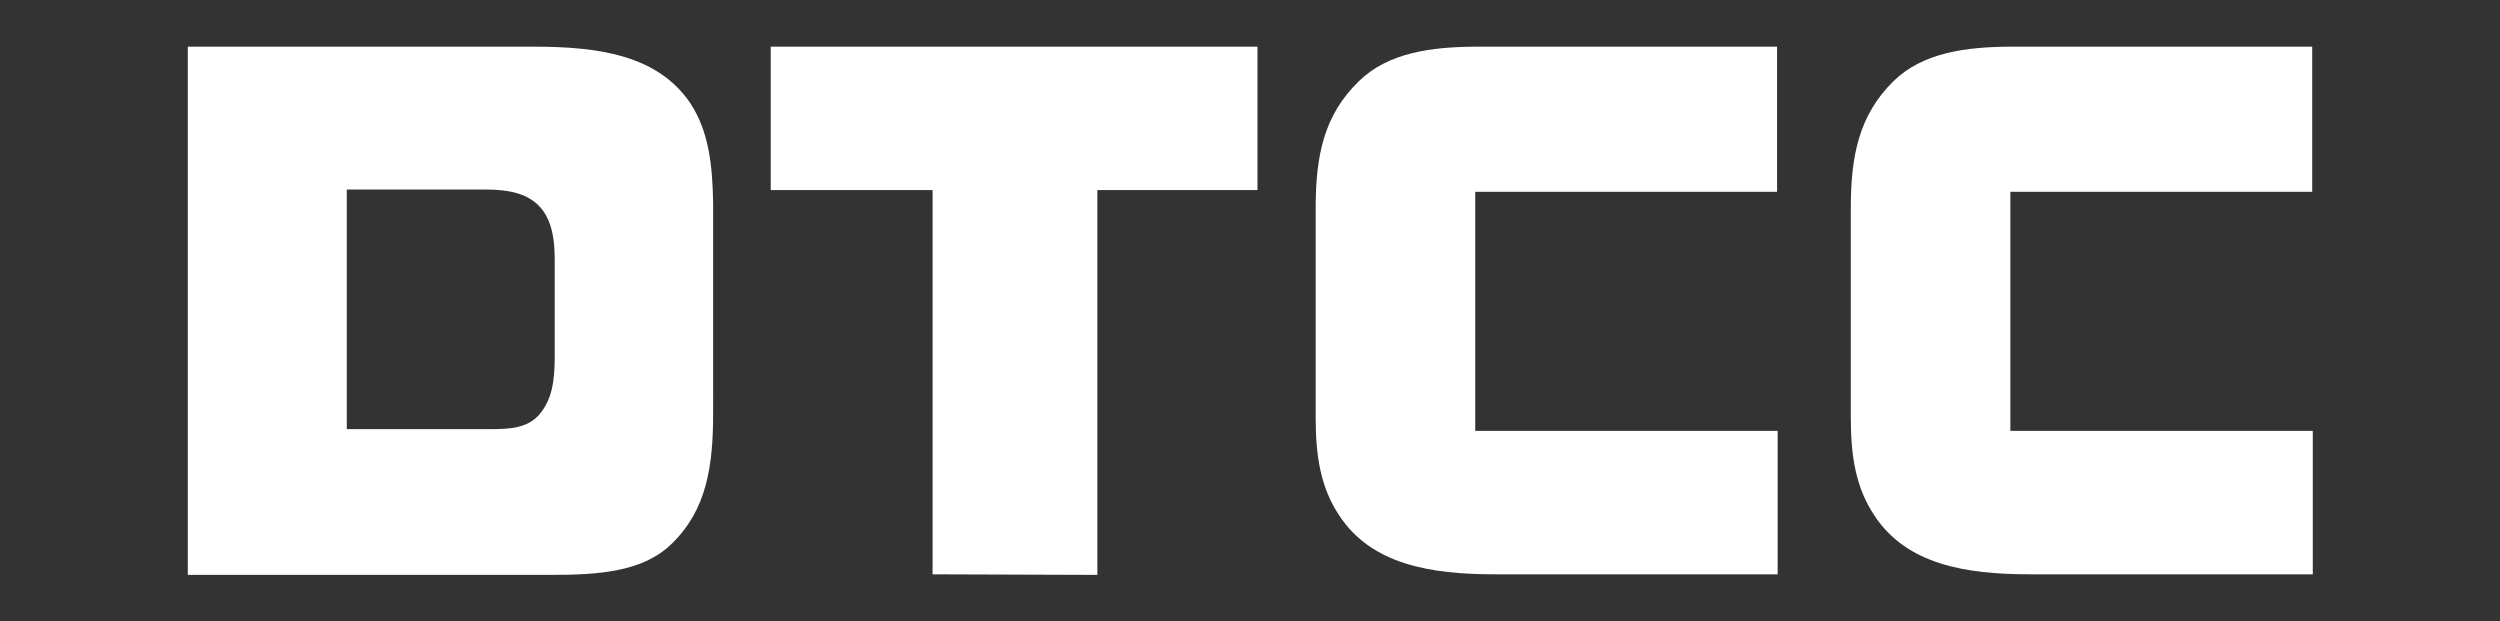
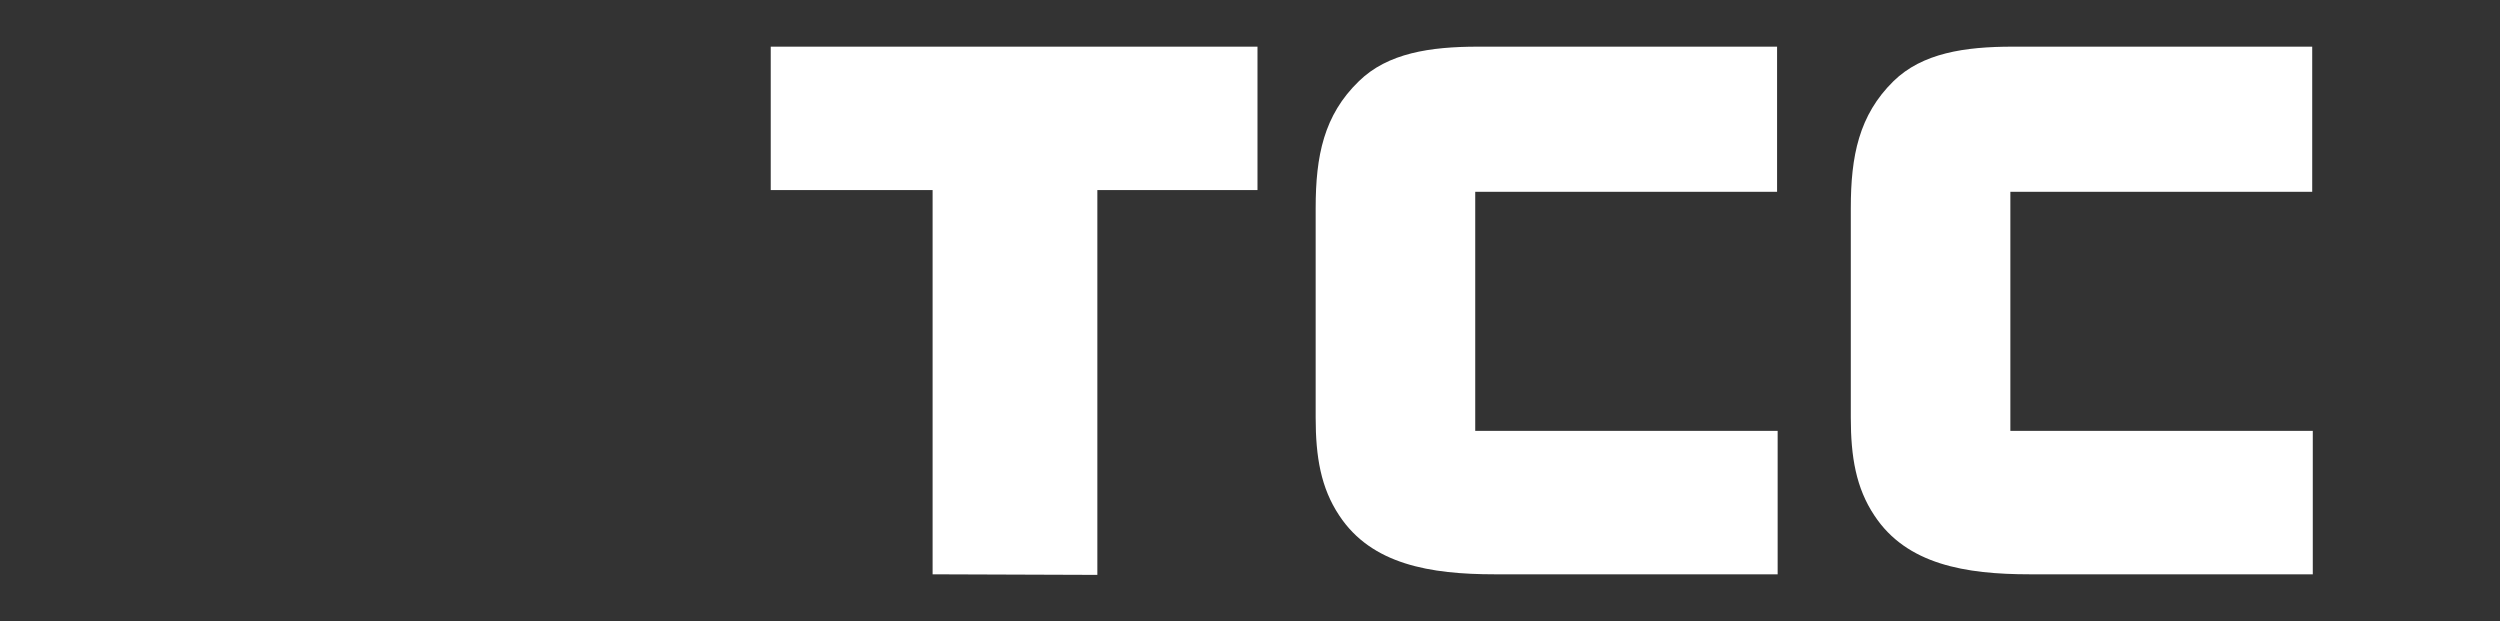
<svg xmlns="http://www.w3.org/2000/svg" xml:space="preserve" style="enable-background:new 0 0 434 107.8;" viewBox="0 0 434 107.8" y="0px" x="0px" id="图层_1" version="1.1">
  <rect x="0" y="0" width="434" height="107.8" fill="#333333" stroke="none" />
  <style type="text/css">
	.st0{fill:#FFFFFF;}
</style>
  <g id="XMLID_121_">
    <path d="M308.5,8.1v25.2h-52.4v41.5h52.5v24.9h-49.1c-11.2,0-21.4-1.7-27-10.2   c-3.2-4.8-4.1-10.2-4.1-17V36.1c0-9,1.4-16.1,7.5-22c5-4.9,12.4-6,20.7-6C256.5,8.1,308.5,8.1,308.5,8.1z" class="st0" id="XMLID_115_" />
    <path d="M401.4,8.1v25.2H349v41.5h52.5v24.9h-49.1c-11.2,0-21.4-1.7-27-10.2c-3.2-4.8-4.1-10.2-4.1-17   V36.1c0-9,1.4-16.1,7.4-22c5-4.9,12.4-6,20.7-6C349.4,8.1,401.4,8.1,401.4,8.1z" class="st0" id="XMLID_114_" />
-     <path d="M96.3,61.8c0,4.2-0.4,7.6-2.8,10.3c-2,2.2-5,2.4-8.3,2.4h-25V32.9h23.8c4.4,0,8.6,0.6,10.8,4.5   c1.2,2.2,1.5,4.8,1.5,7.9L96.3,61.8L96.3,61.8z M119.9,18c-5.7-8.5-16.1-9.9-27.3-9.9H32.6v91.7h63c8.3,0,16-0.5,21-5.4   c6.1-5.9,7.2-13.5,7.2-22.7V35.3C123.7,28.5,123,22.8,119.9,18" class="st0" />
  </g>
  <polygon points="190.5,99.8 190.5,33 218.1,33 218.1,33 218.3,33 218.3,8.1 217.9,8.1 217.9,8.1   133.8,8.1 133.8,33 161.9,33 161.9,99.7" class="st0" id="XMLID_111_" />
</svg>